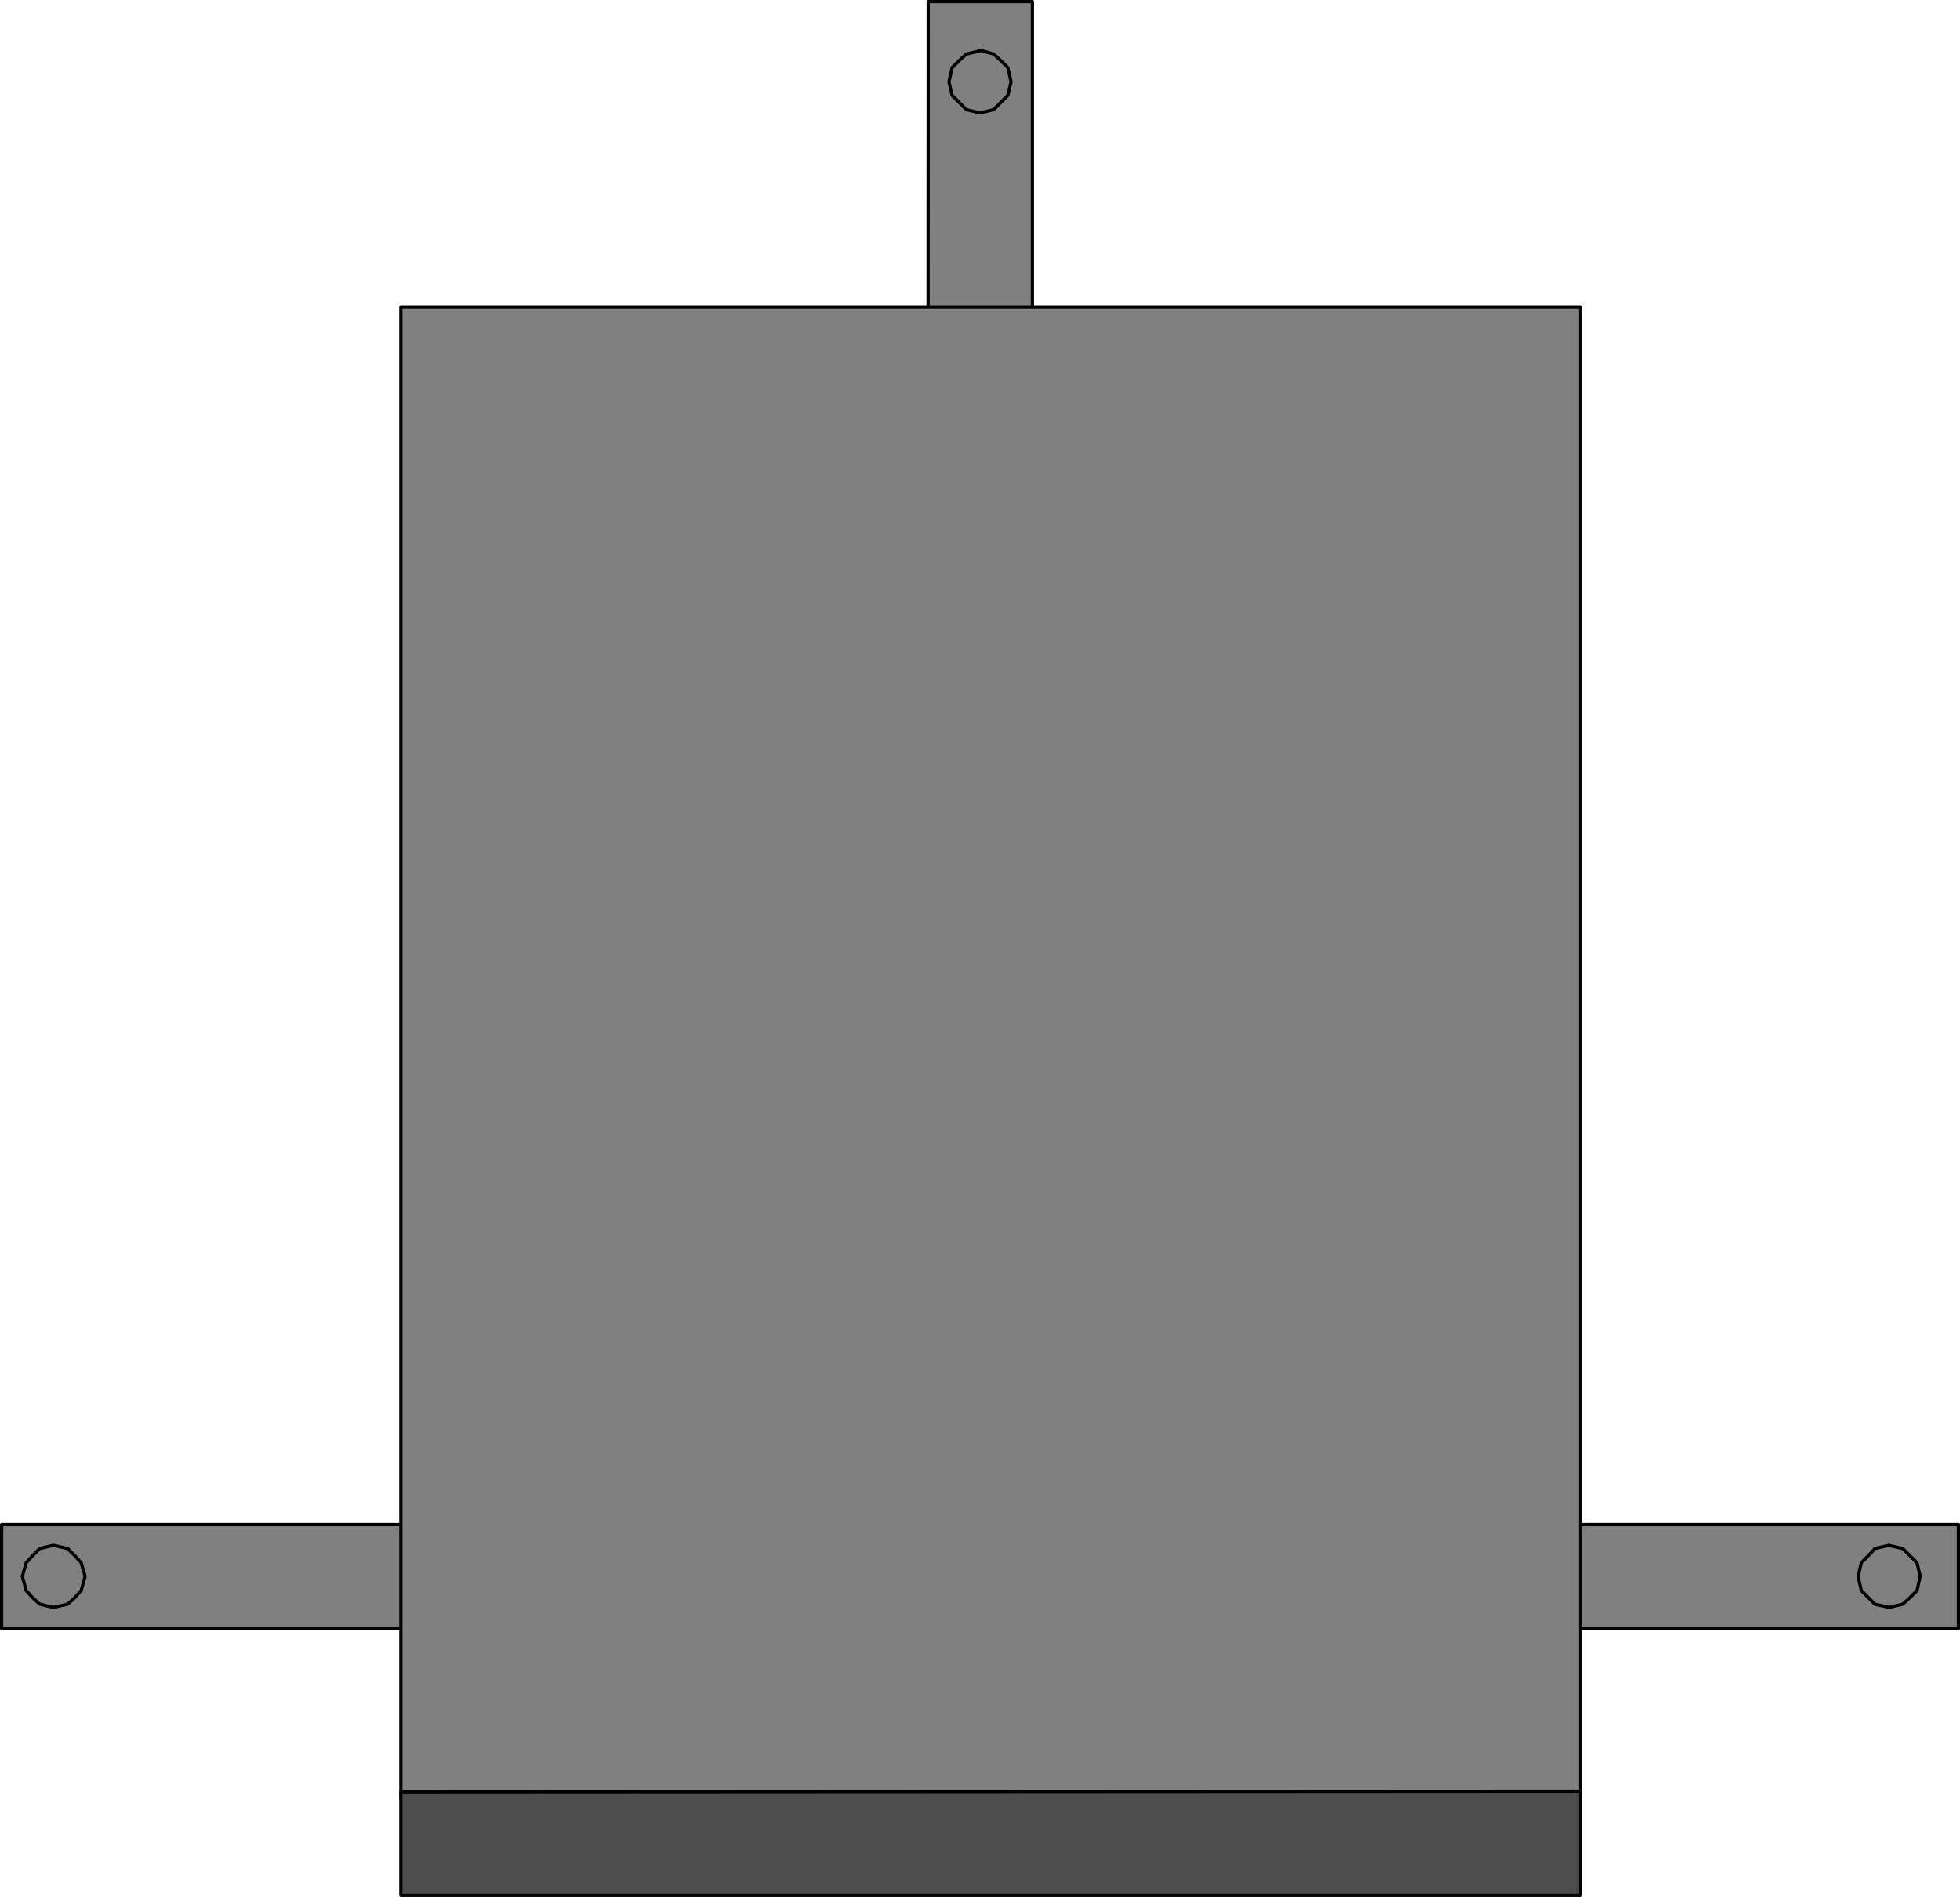
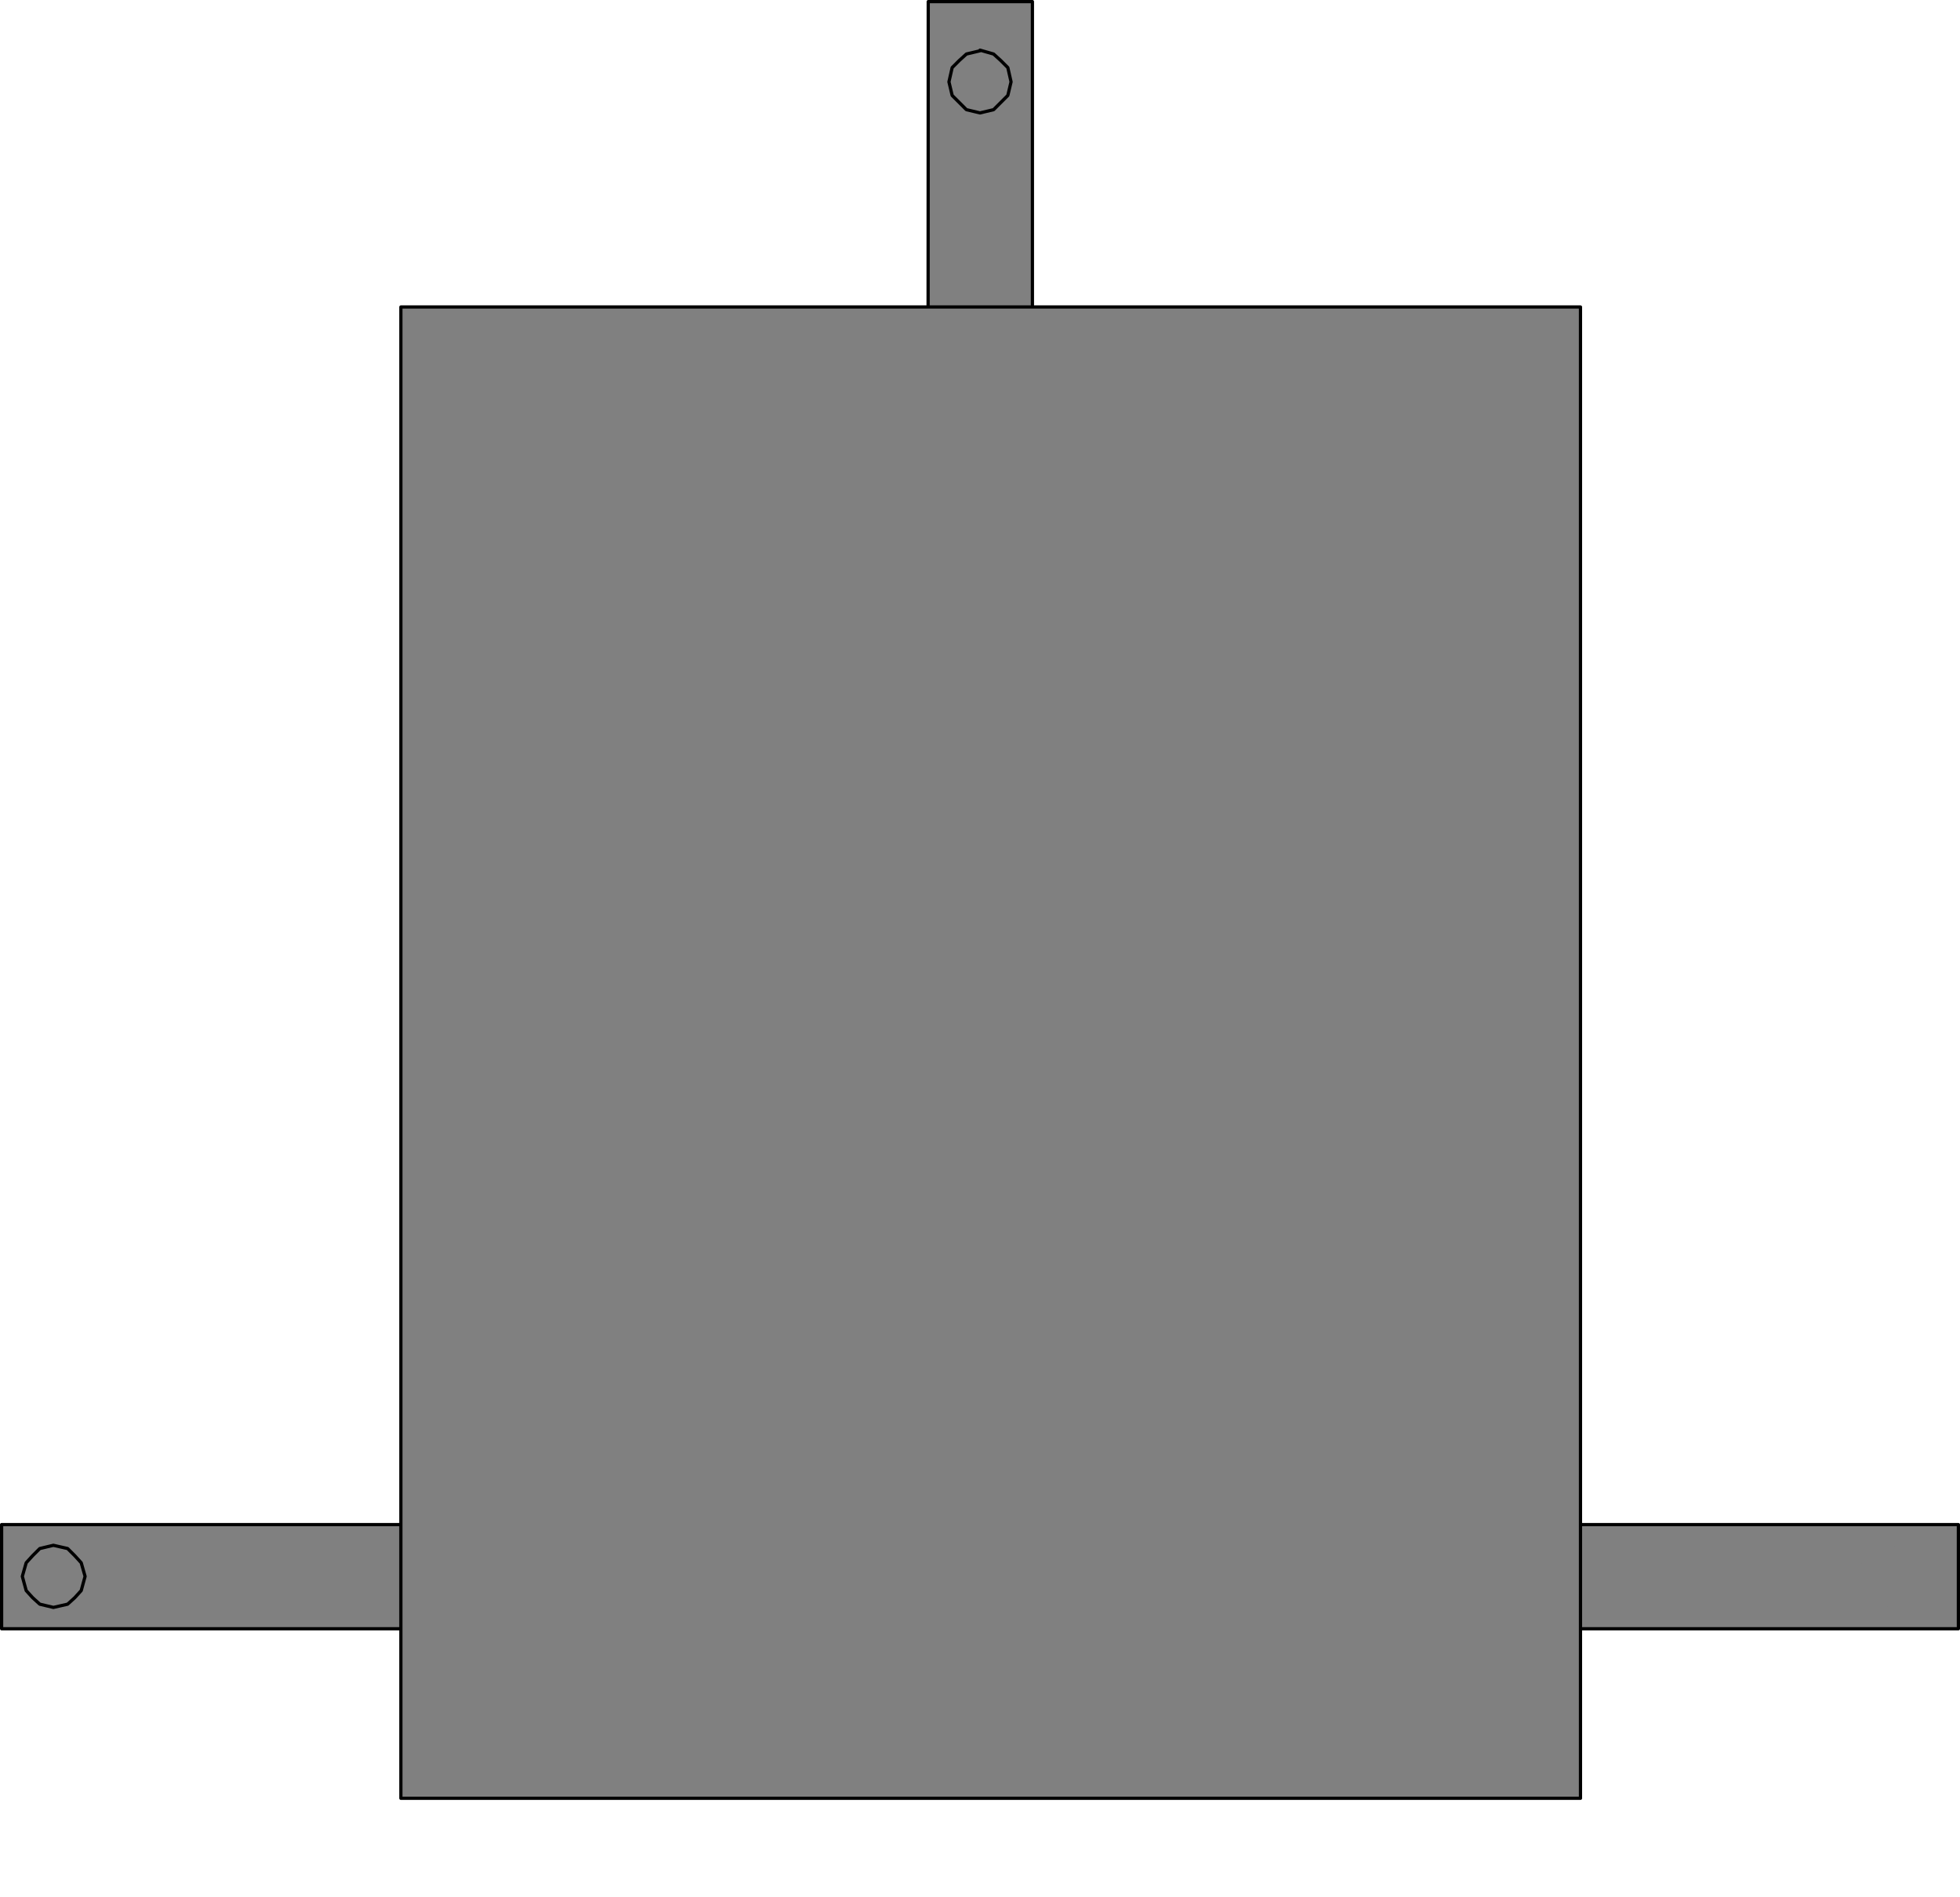
<svg xmlns="http://www.w3.org/2000/svg" xmlns:ns1="http://sodipodi.sourceforge.net/DTD/sodipodi-0.dtd" xmlns:ns2="http://www.inkscape.org/namespaces/inkscape" version="1.0" width="129.51mm" height="125.361mm" id="svg12" ns1:docname="Speaker.wmf">
  <ns1:namedview id="namedview12" pagecolor="#ffffff" bordercolor="#000000" borderopacity="0.25" ns2:showpageshadow="2" ns2:pageopacity="0.0" ns2:pagecheckerboard="0" ns2:deskcolor="#d1d1d1" ns2:document-units="mm" />
  <defs id="defs1">
    <pattern id="WMFhbasepattern" patternUnits="userSpaceOnUse" width="6" height="6" x="0" y="0" />
  </defs>
  <path style="fill:#808080;fill-opacity:1;fill-rule:evenodd;stroke:none" d="m 231.653,380.806 0.162,-380.402 h 26.018 V 380.806 h 231.249 v 26.017 H 0.404 V 380.806 H 231.815 v 0 z" id="path1" />
  <path style="fill:none;stroke:#000000;stroke-width:0.808px;stroke-linecap:round;stroke-linejoin:round;stroke-miterlimit:4;stroke-dasharray:none;stroke-opacity:1" d="m 231.653,380.806 0.162,-380.402 h 26.018 V 380.806 h 231.249 v 26.017 H 0.404 V 380.806 H 231.815 v 0" id="path2" />
  <path style="fill:#808080;fill-opacity:1;fill-rule:evenodd;stroke:none" d="M 394.708,449.162 H 100.111 V 76.678 H 394.708 V 449.162 Z" id="path3" />
  <path style="fill:none;stroke:#000000;stroke-width:0.808px;stroke-linecap:round;stroke-linejoin:round;stroke-miterlimit:4;stroke-dasharray:none;stroke-opacity:1" d="M 394.708,449.162 H 100.111 V 76.678 h 294.596 v 372.484 0" id="path4" />
-   <path style="fill:#4d4d4d;fill-opacity:1;fill-rule:evenodd;stroke:none" d="m 394.708,447.385 -294.596,0.162 v 25.856 h 294.596 v -25.856 0 z" id="path5" />
-   <path style="fill:none;stroke:#000000;stroke-width:0.808px;stroke-linecap:round;stroke-linejoin:round;stroke-miterlimit:4;stroke-dasharray:none;stroke-opacity:1" d="m 394.708,447.385 -294.596,0.162 v 25.856 h 294.596 v -25.856 0" id="path6" />
  <path style="fill:#808080;fill-opacity:1;fill-rule:evenodd;stroke:none" d="m 244.743,12.524 3.394,0.97 1.778,1.616 1.778,1.778 0.808,3.555 -0.808,3.394 -1.778,1.778 -1.778,1.778 -3.394,0.808 -3.394,-0.808 -1.778,-1.778 -1.778,-1.778 -0.808,-3.394 0.808,-3.555 1.778,-1.778 1.778,-1.616 3.394,-0.808 v 0 z" id="path7" />
  <path style="fill:none;stroke:#000000;stroke-width:0.808px;stroke-linecap:round;stroke-linejoin:round;stroke-miterlimit:4;stroke-dasharray:none;stroke-opacity:1" d="m 244.743,12.524 3.394,0.97 1.778,1.616 1.778,1.778 0.808,3.555 -0.808,3.394 -1.778,1.778 -1.778,1.778 -3.394,0.808 -3.394,-0.808 -1.778,-1.778 -1.778,-1.778 -0.808,-3.394 0.808,-3.555 1.778,-1.778 1.778,-1.616 3.394,-0.808 v 0" id="path8" />
-   <path style="fill:#808080;fill-opacity:1;fill-rule:evenodd;stroke:none" d="m 13.332,385.977 3.555,0.808 1.778,1.778 1.616,1.778 0.97,3.394 -0.97,3.555 -1.616,1.778 -1.778,1.616 -3.555,0.808 -3.394,-0.808 -1.778,-1.616 -1.616,-1.778 -0.97,-3.555 0.97,-3.394 1.616,-1.778 1.778,-1.778 3.394,-0.808 z" id="path9" />
  <path style="fill:none;stroke:#000000;stroke-width:0.808px;stroke-linecap:round;stroke-linejoin:round;stroke-miterlimit:4;stroke-dasharray:none;stroke-opacity:1" d="m 13.332,385.977 3.555,0.808 1.778,1.778 1.616,1.778 0.97,3.394 -0.97,3.555 -1.616,1.778 -1.778,1.616 -3.555,0.808 -3.394,-0.808 -1.778,-1.616 -1.616,-1.778 -0.97,-3.555 0.97,-3.394 1.616,-1.778 1.778,-1.778 3.394,-0.808 v 0" id="path10" />
  <path style="fill:#808080;fill-opacity:1;fill-rule:evenodd;stroke:none" d="m 471.629,385.977 3.555,0.808 1.778,1.778 1.778,1.778 0.808,3.394 -0.808,3.555 -1.778,1.778 -1.778,1.616 -3.394,0.808 -3.555,-0.808 -1.616,-1.616 -1.778,-1.778 -0.808,-3.555 0.808,-3.394 1.778,-1.778 1.616,-1.778 3.555,-0.808 v 0 z" id="path11" />
-   <path style="fill:none;stroke:#000000;stroke-width:0.808px;stroke-linecap:round;stroke-linejoin:round;stroke-miterlimit:4;stroke-dasharray:none;stroke-opacity:1" d="m 471.629,385.977 3.555,0.808 1.778,1.778 1.778,1.778 0.808,3.394 -0.808,3.555 -1.778,1.778 -1.778,1.616 -3.394,0.808 -3.555,-0.808 -1.616,-1.616 -1.778,-1.778 -0.808,-3.555 0.808,-3.394 1.778,-1.778 1.616,-1.778 3.555,-0.808 v 0" id="path12" />
</svg>